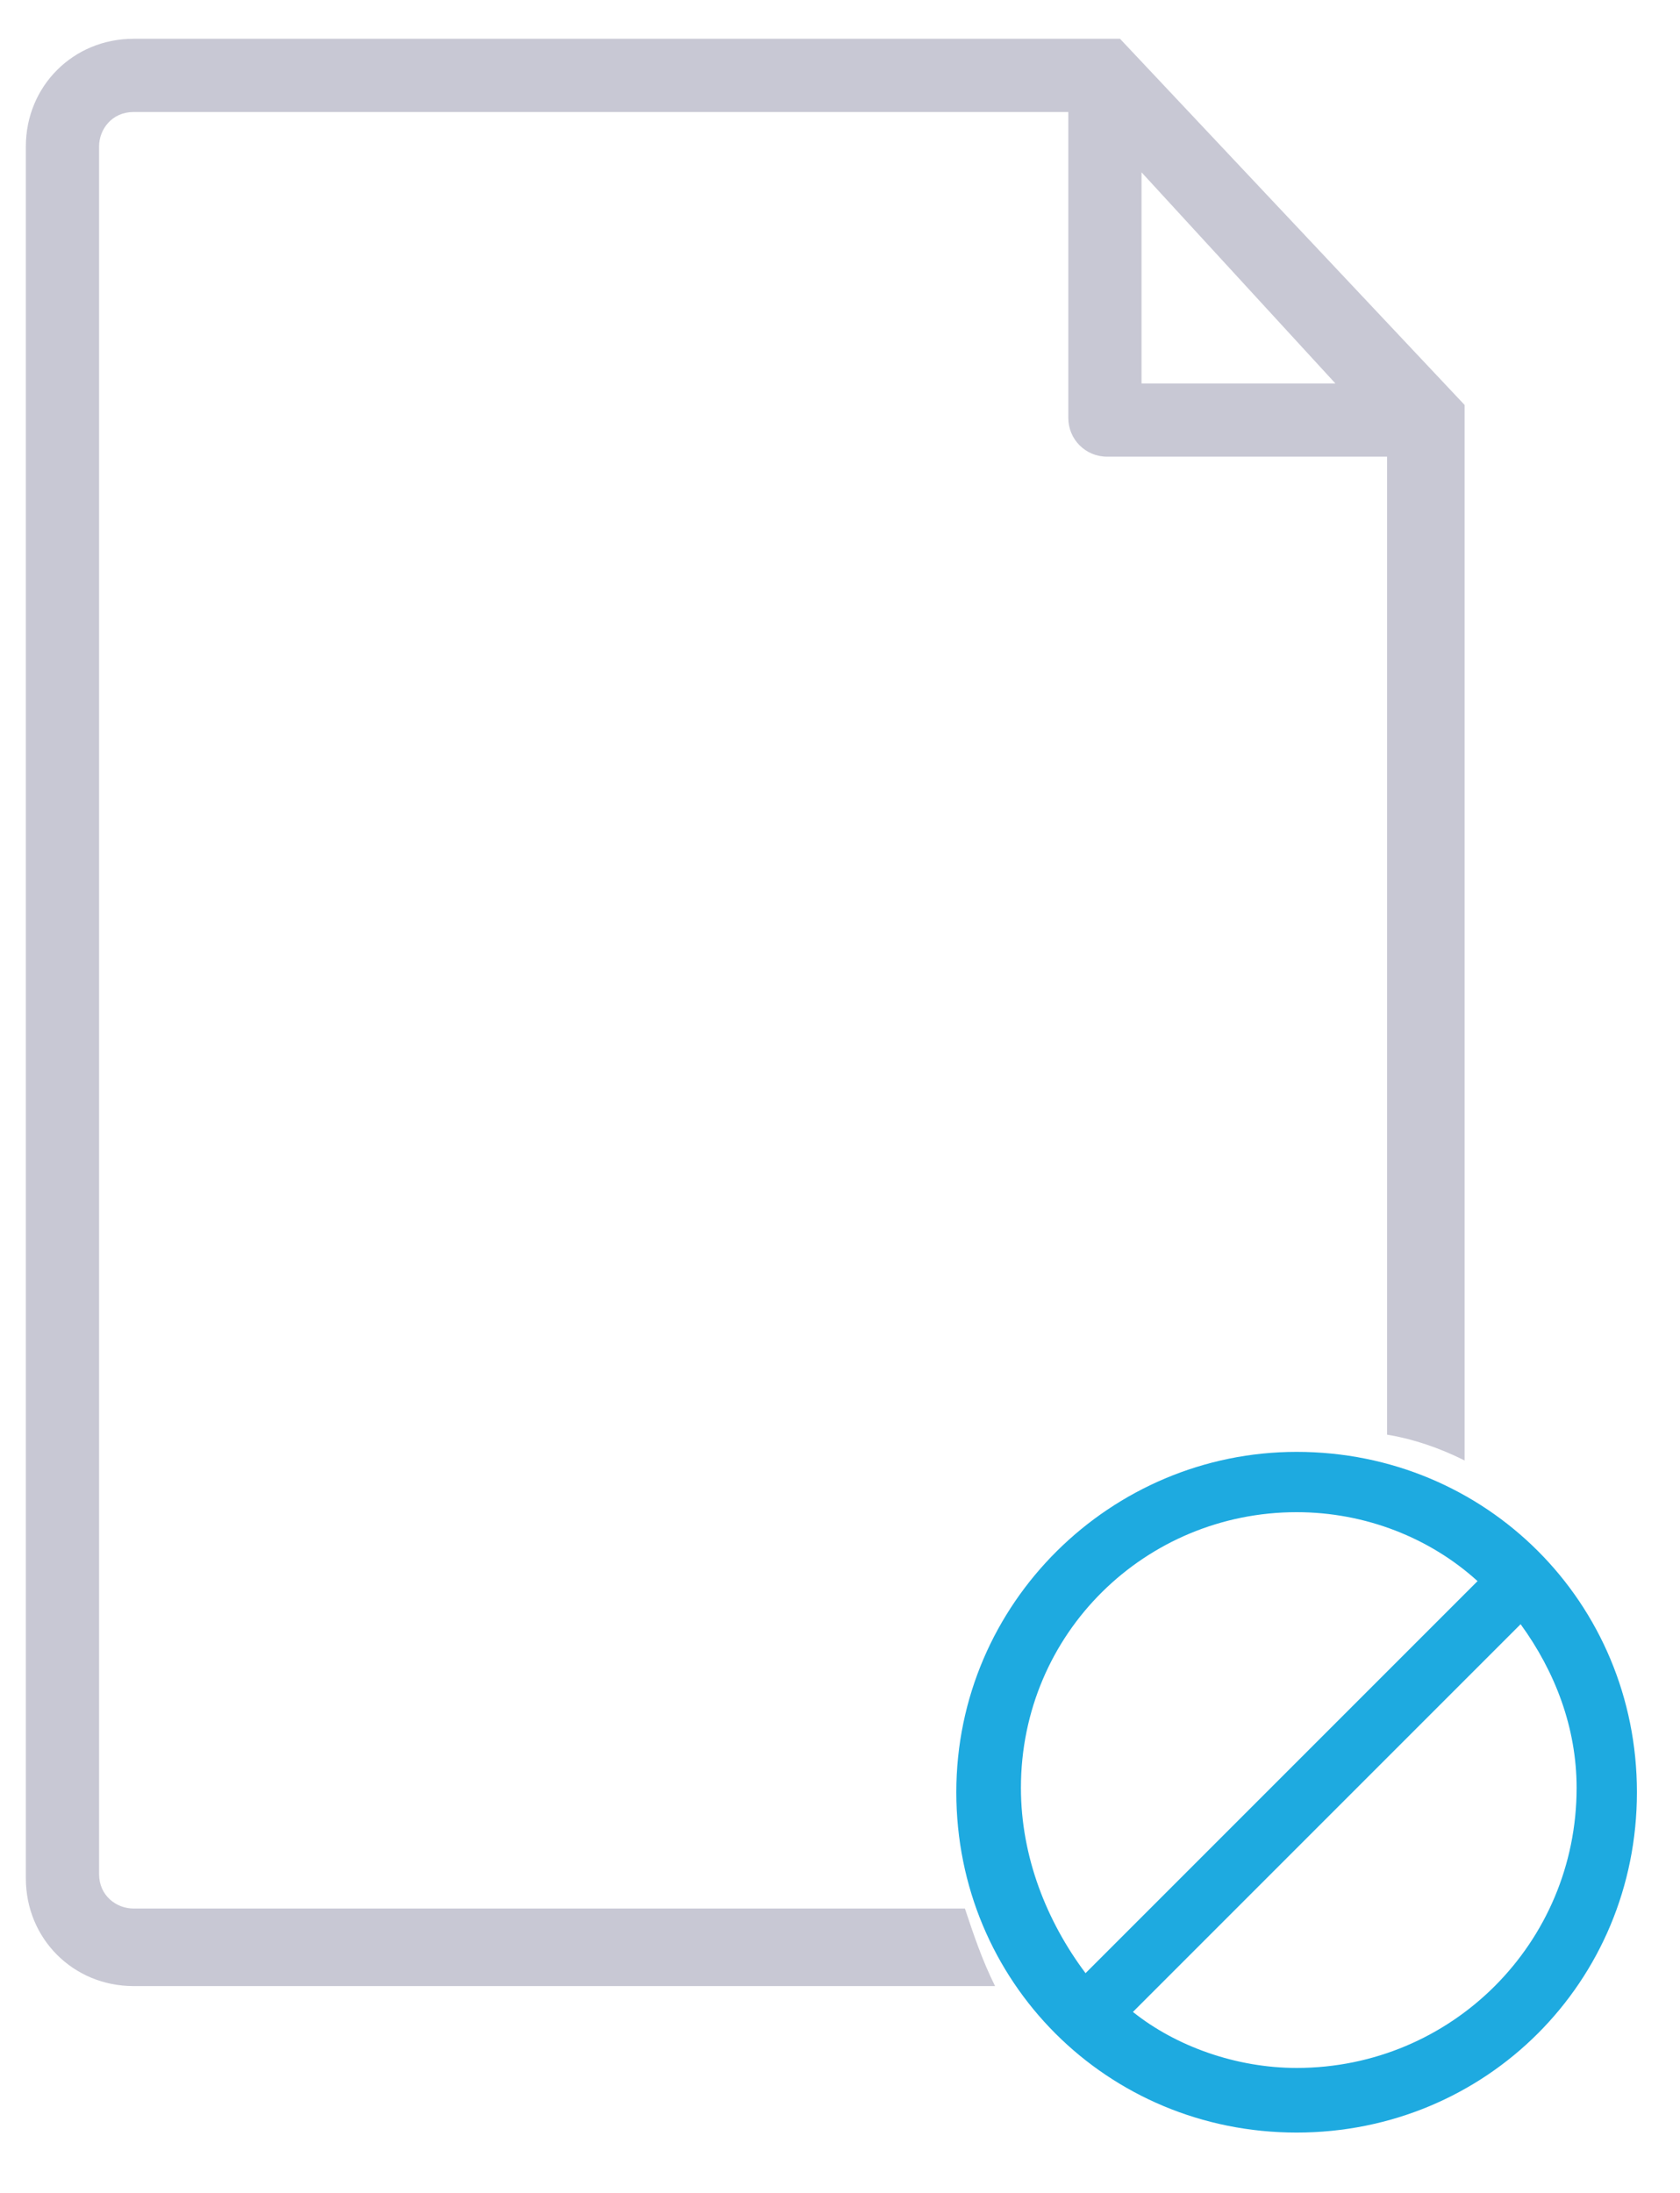
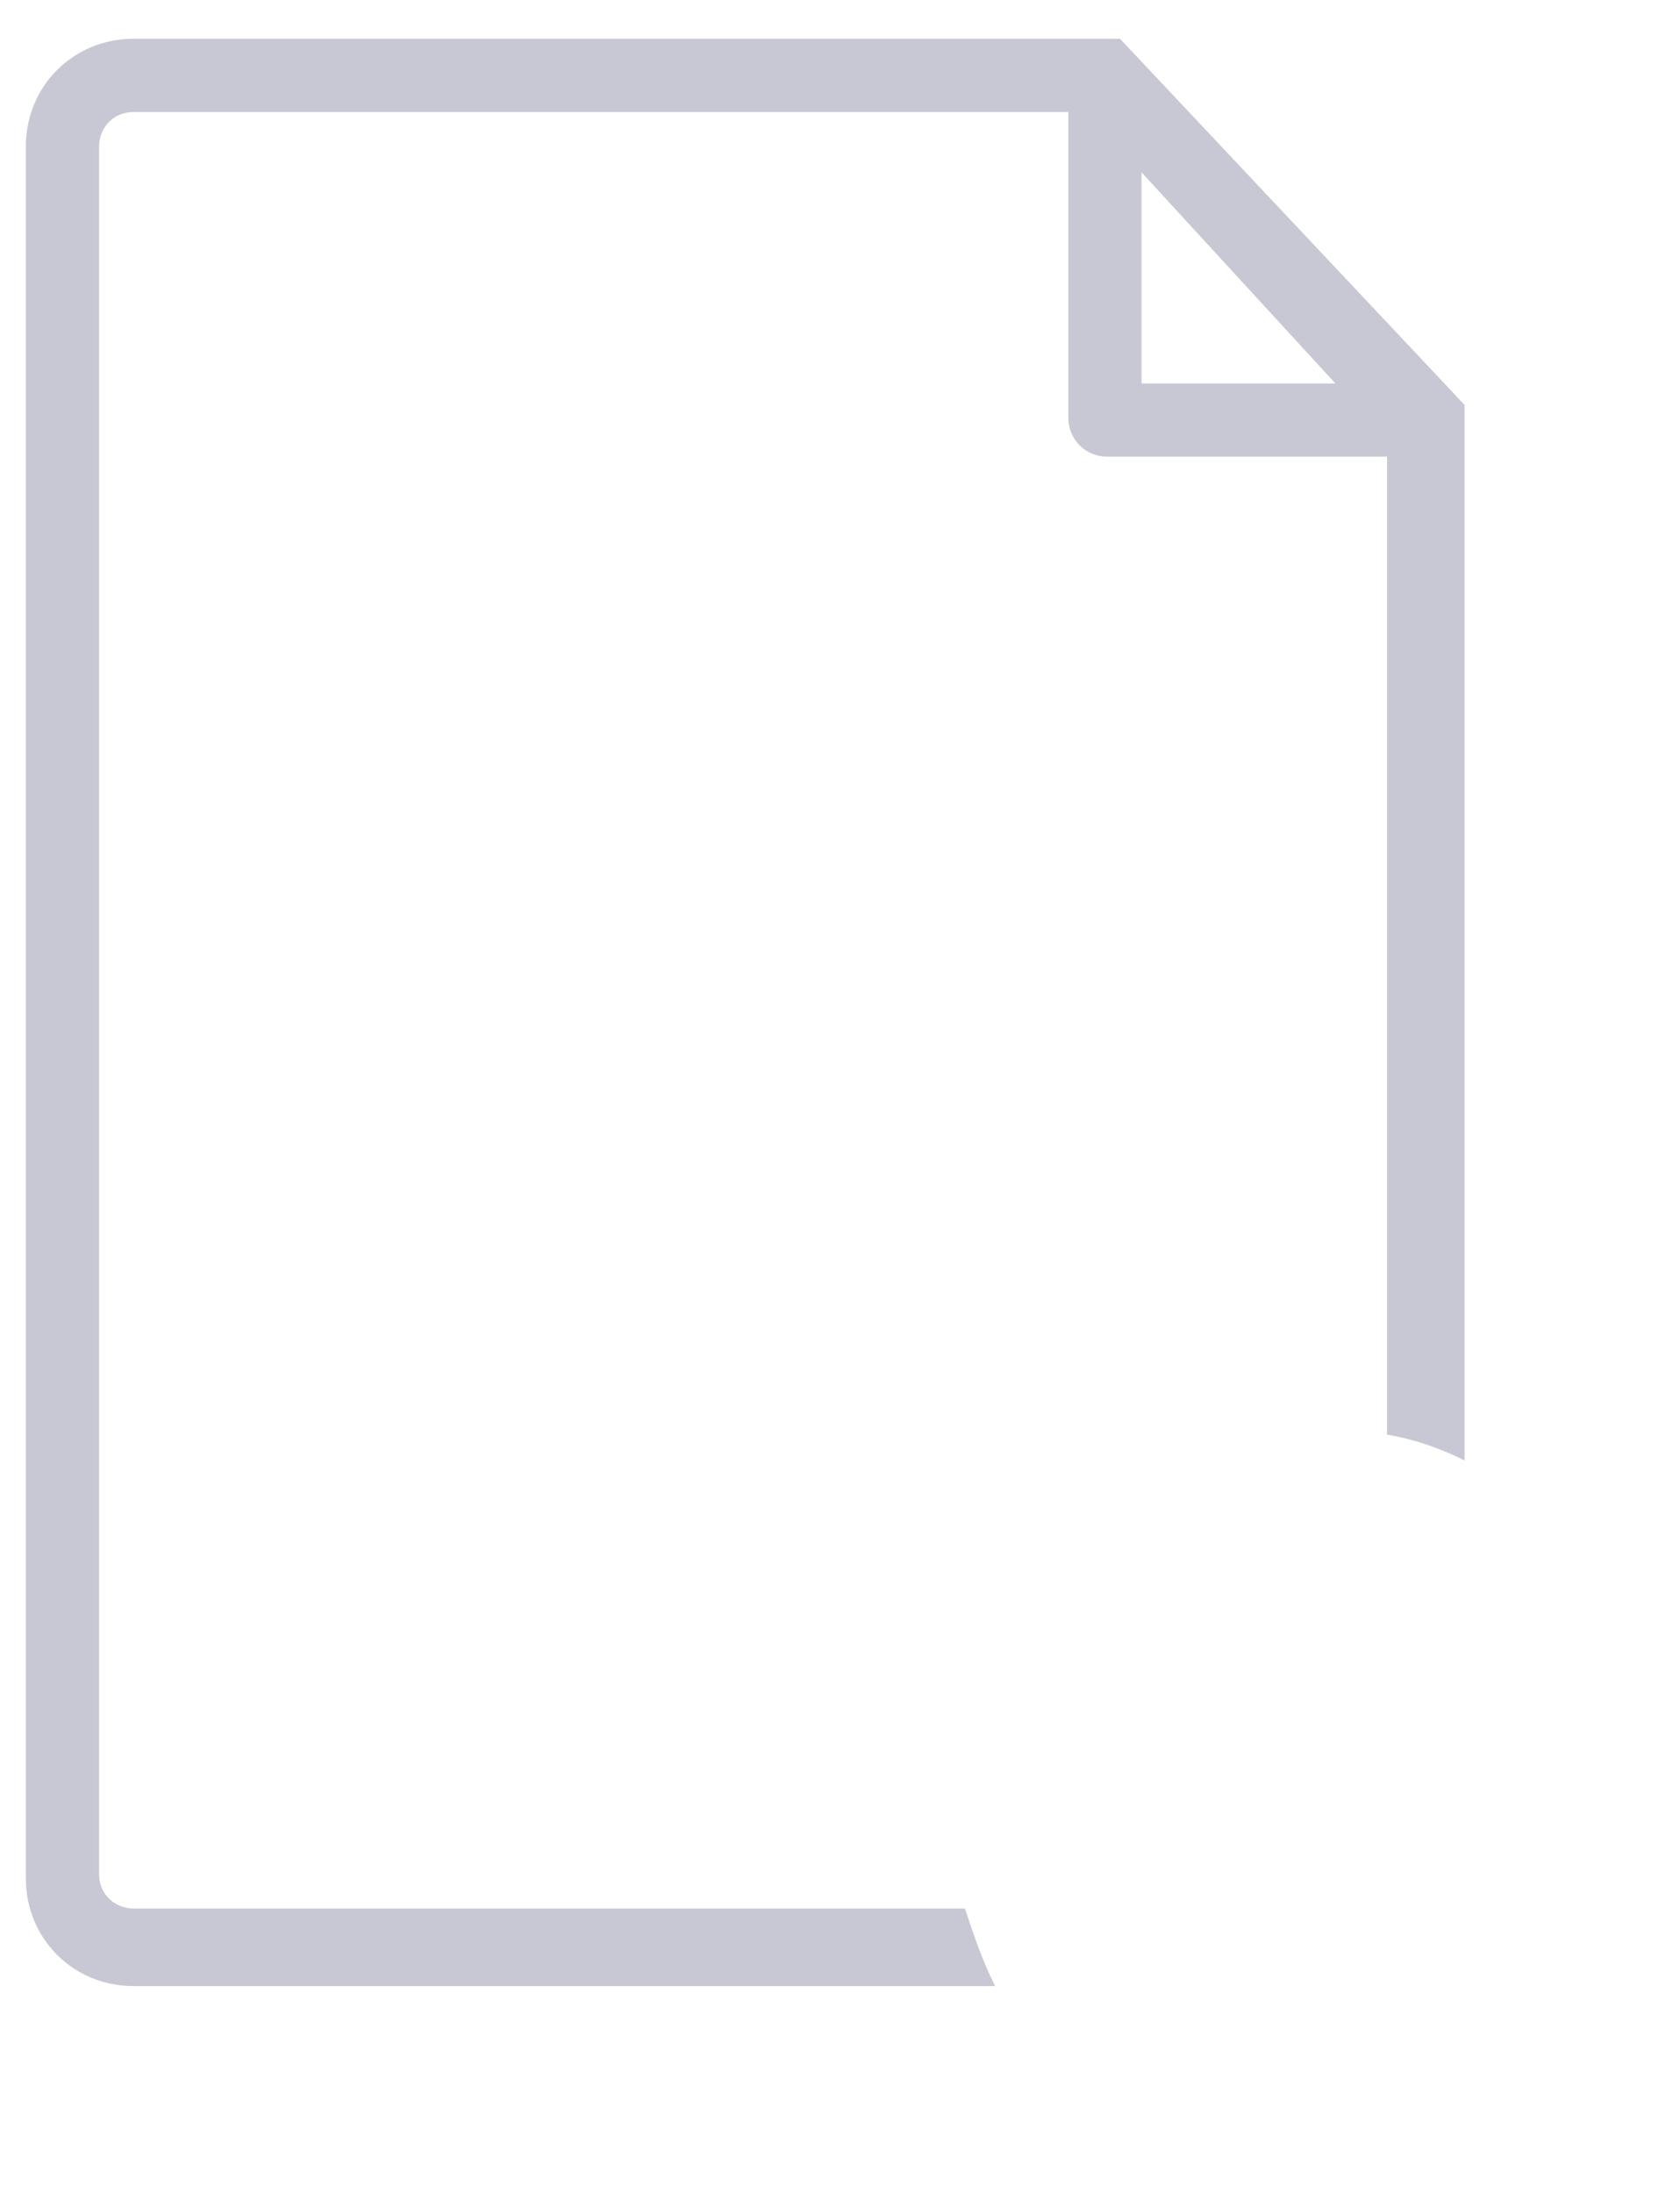
<svg xmlns="http://www.w3.org/2000/svg" id="Слой_1" viewBox="0 0 39 50.9">
  <style>.st0{fill:#c8c8d4}.st1{fill:#1eaae0}</style>
  <path class="st0" d="M22.4 44.3H3.1c-.4 0-.8-.3-.8-.8V3.4c0-.4.3-.8.8-.8h21.7v7.1c0 .5.4.9.9.9h6.5v22.7c.6.1 1.2.3 1.8.6V9.4L26 .9H3.1C1.7.9.6 2 .6 3.4v40.2c0 1.4 1.1 2.5 2.5 2.5h20c-.3-.6-.5-1.2-.7-1.8zM26.5 4L31 8.9h-4.5V4z" />
-   <path class="st1" d="M30.1 33.7c-4.3 0-7.9 3.5-7.9 7.9s3.5 7.9 7.9 7.9S38 46 38 41.6s-3.5-7.9-7.9-7.9zm-6.4 7.8c0-3.6 2.9-6.4 6.4-6.4 1.6 0 3.1.6 4.2 1.6l-9.1 9.1c-.9-1.2-1.5-2.7-1.5-4.3zm6.4 6.5c-1.4 0-2.8-.5-3.8-1.3l9-9c.8 1.1 1.3 2.4 1.3 3.8 0 3.6-2.9 6.5-6.5 6.5z" />
</svg>